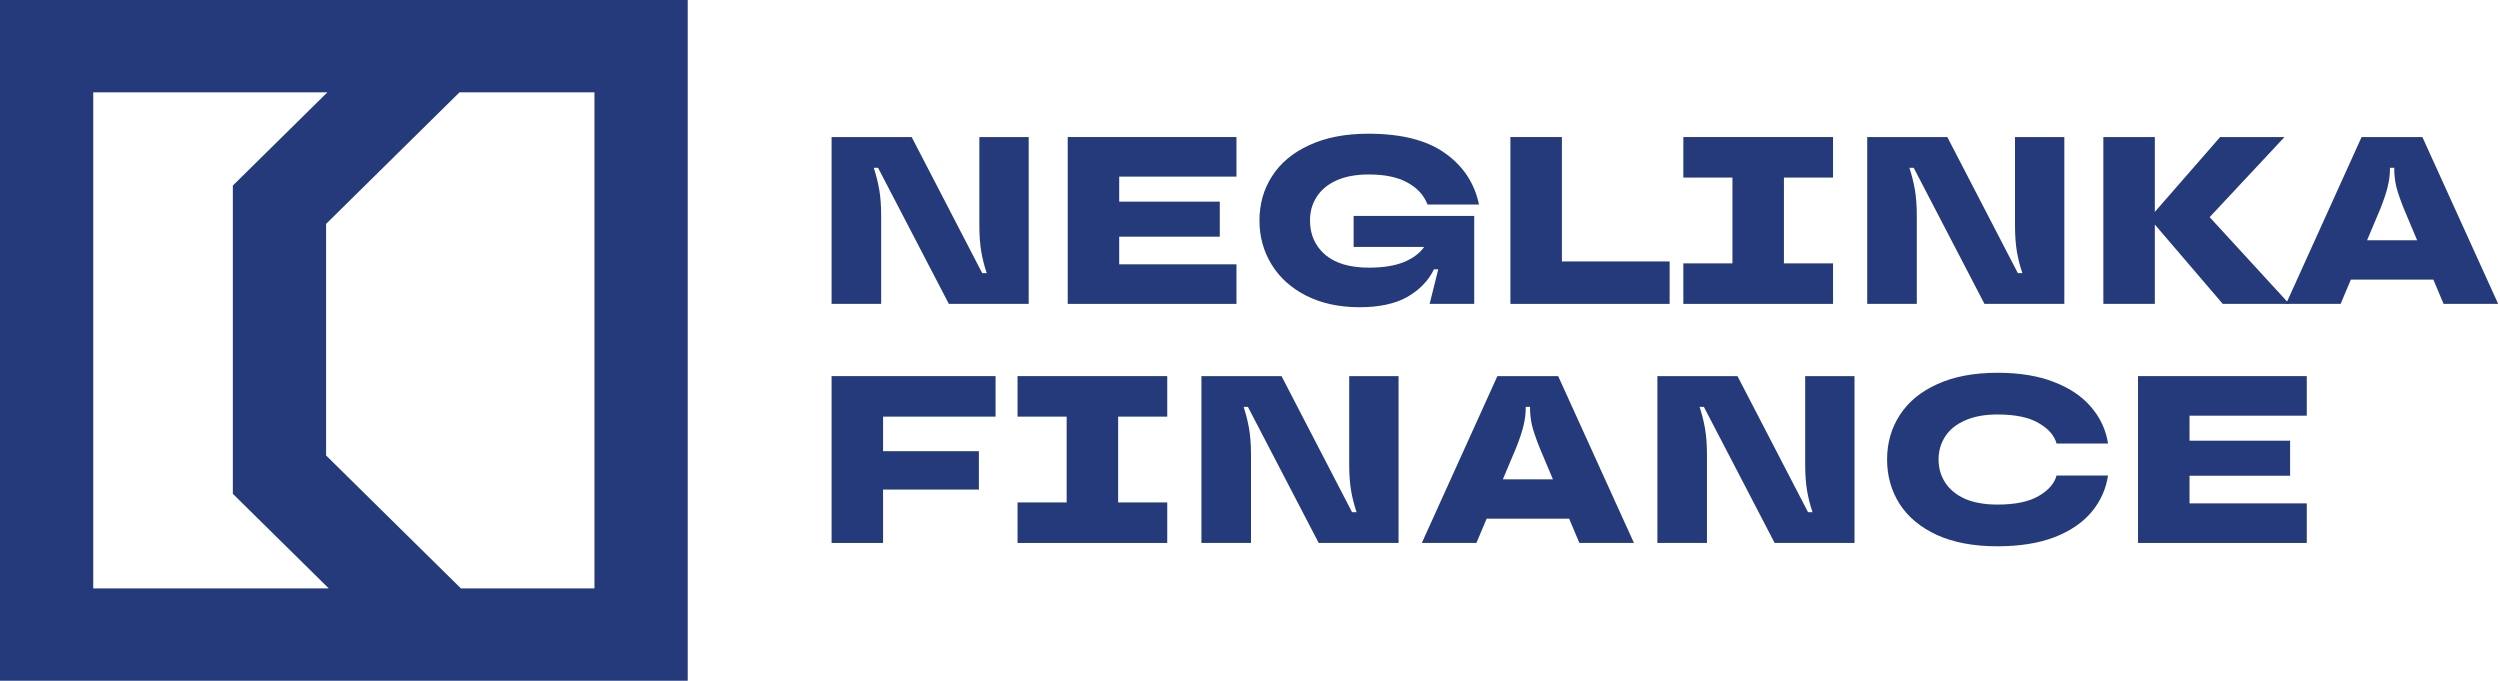
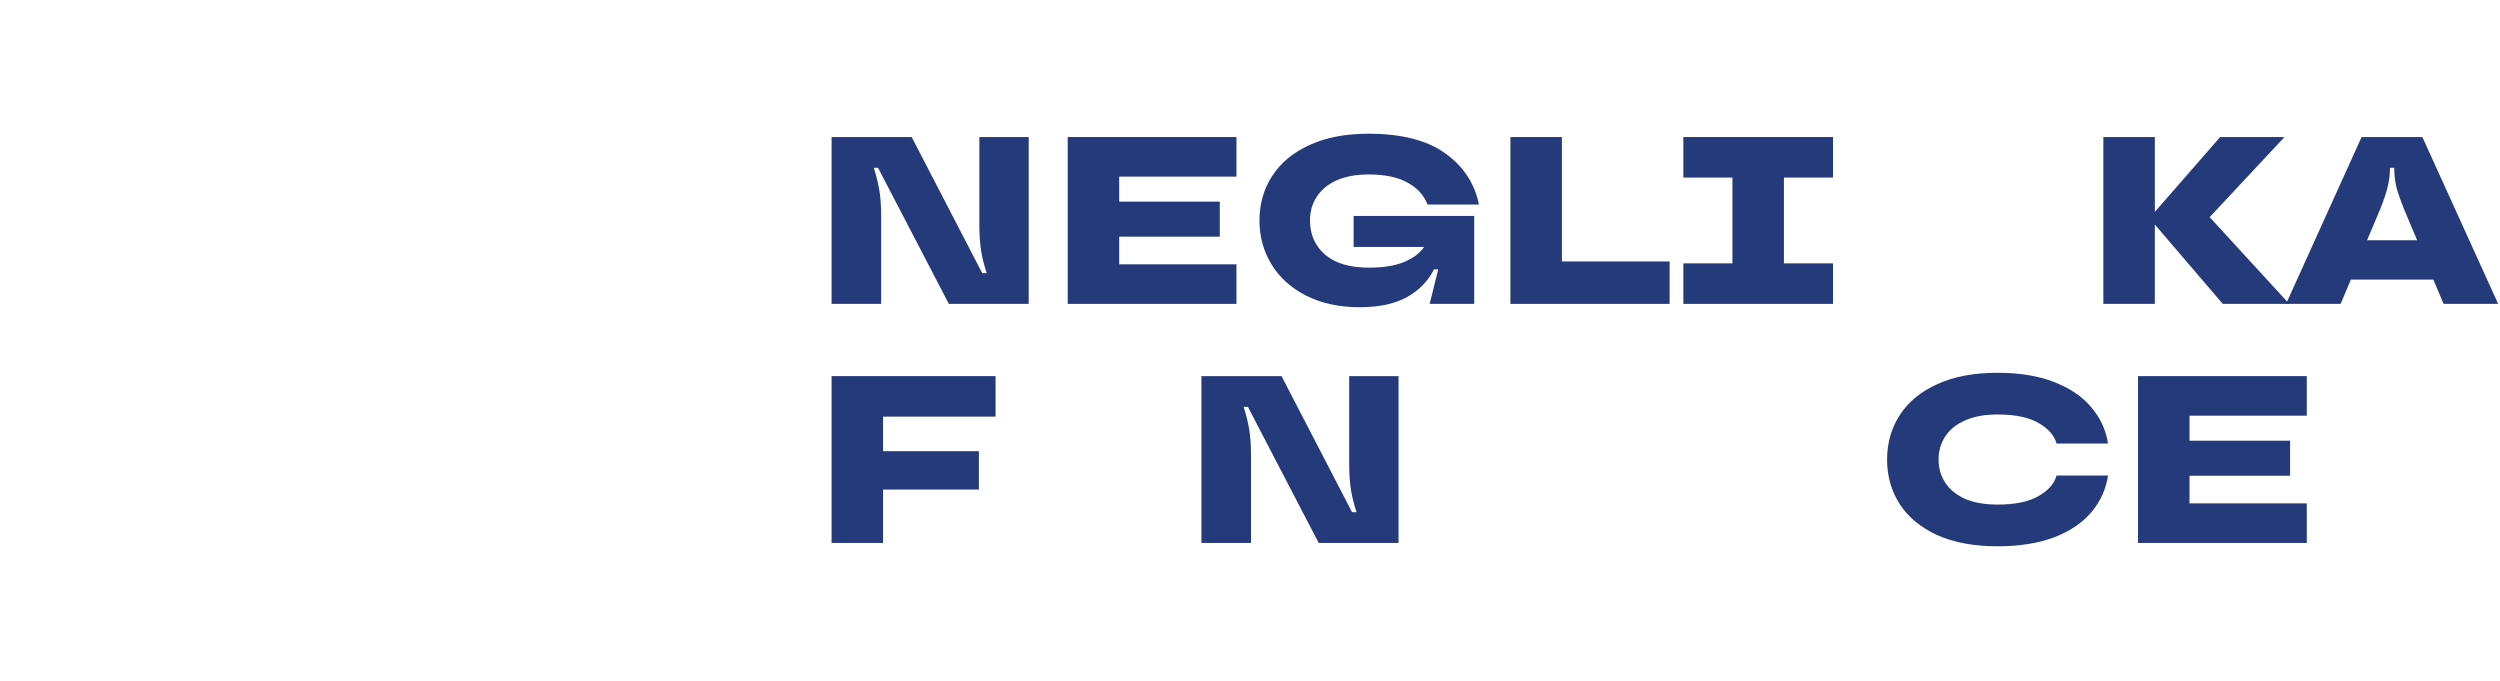
<svg xmlns="http://www.w3.org/2000/svg" width="617" height="168" viewBox="0 0 617 168" fill="none">
-   <path fill-rule="evenodd" clip-rule="evenodd" d="M169.726 0H0V168H169.726V0ZM146.712 22.78H113.412L80.477 55.257V83.665V84V112.409L113.752 145.22H146.712V22.78ZM23.014 22.78H80.804L60.849 42.457L57.464 45.795V50.526V83.665V84V117.139V121.87L60.849 125.208L81.144 145.22H23.014V22.78Z" fill="#243A7A" />
  <path d="M205.235 75V33.824H225L242.412 67.412H243.529C242.941 65.686 242.49 63.922 242.176 62.118C241.863 60.275 241.706 58.059 241.706 55.471V33.824H253.882V75H234.176L216.706 41.412H215.647C216.235 43.216 216.686 45.02 217 46.824C217.314 48.627 217.471 50.804 217.471 53.353V75H205.235Z" fill="#243A7A" />
  <path d="M305.159 33.824V43.588H276.218V49.765H301.041V58.412H276.218V65.235H305.159V75H263.512V33.824H305.159Z" fill="#243A7A" />
  <path d="M334.072 60.941V53.294H363.837V75H352.837L354.955 66.471H353.896C352.523 69.294 350.327 71.569 347.307 73.294C344.288 74.98 340.366 75.823 335.543 75.823C330.562 75.823 326.19 74.882 322.425 73C318.7 71.118 315.837 68.549 313.837 65.294C311.837 62.039 310.837 58.412 310.837 54.412C310.837 50.333 311.876 46.686 313.955 43.471C316.033 40.216 319.092 37.667 323.131 35.824C327.17 33.941 332.033 33 337.719 33C345.876 33 352.19 34.608 356.66 37.824C361.131 41 363.915 45.216 365.013 50.471H352.307C351.445 48.196 349.798 46.392 347.366 45.059C344.974 43.725 341.778 43.059 337.778 43.059C334.68 43.059 332.033 43.549 329.837 44.529C327.68 45.51 326.053 46.863 324.955 48.588C323.856 50.275 323.307 52.216 323.307 54.412C323.307 57.902 324.562 60.725 327.072 62.882C329.582 65 333.17 66.059 337.837 66.059C341.288 66.059 344.151 65.608 346.425 64.706C348.7 63.765 350.386 62.51 351.484 60.941H334.072Z" fill="#243A7A" />
  <path d="M412.064 75H372.77V33.824H385.476V64.529H412.064V75Z" fill="#243A7A" />
  <path d="M452.391 75H415.45V65H427.568V43.824H415.45V33.824H452.391V43.824H440.273V65H452.391V75Z" fill="#243A7A" />
-   <path d="M460.83 75V33.824H480.595L498.007 67.412H499.125C498.536 65.686 498.085 63.922 497.772 62.118C497.458 60.275 497.301 58.059 497.301 55.471V33.824H509.478V75H489.772L472.301 41.412H471.242C471.83 43.216 472.281 45.02 472.595 46.824C472.909 48.627 473.066 50.804 473.066 53.353V75H460.83Z" fill="#243A7A" />
  <path d="M545.342 53.588L564.989 75H548.578L531.813 55.412V75H519.107V33.824H531.813V52.294L547.931 33.824H563.813L545.342 53.588Z" fill="#243A7A" />
  <path d="M616.548 75H603.078L600.548 69H580.195L577.666 75H564.195L582.842 33.824H597.842L616.548 75ZM584.195 59.294H596.548L593.254 51.471C592.352 49.196 591.725 47.353 591.372 45.941C591.058 44.49 590.901 43.059 590.901 41.647V41.412H589.842V41.647C589.842 43.059 589.666 44.49 589.313 45.941C588.999 47.353 588.391 49.196 587.49 51.471L584.195 59.294Z" fill="#243A7A" />
  <path d="M245.706 92.823V102.824H217.941V111.353H241.588V120.824H217.941V134H205.235V92.823H245.706Z" fill="#243A7A" />
-   <path d="M288.074 134H251.132V124H263.25V102.824H251.132V92.823H288.074V102.824H275.956V124H288.074V134Z" fill="#243A7A" />
  <path d="M296.513 134V92.823H316.278L333.689 126.412H334.807C334.219 124.686 333.768 122.922 333.454 121.118C333.14 119.275 332.983 117.059 332.983 114.471V92.823H345.16V134H325.454L307.983 100.412H306.925C307.513 102.216 307.964 104.02 308.278 105.824C308.591 107.627 308.748 109.804 308.748 112.353V134H296.513Z" fill="#243A7A" />
-   <path d="M403.26 134H389.79L387.26 128H366.907L364.378 134H350.907L369.554 92.823H384.554L403.26 134ZM370.907 118.294H383.26L379.966 110.471C379.064 108.196 378.437 106.353 378.084 104.941C377.77 103.49 377.613 102.059 377.613 100.647V100.412H376.554V100.647C376.554 102.059 376.378 103.49 376.025 104.941C375.711 106.353 375.103 108.196 374.201 110.471L370.907 118.294Z" fill="#243A7A" />
-   <path d="M409.045 134V92.823H428.81L446.222 126.412H447.339C446.751 124.686 446.3 122.922 445.986 121.118C445.673 119.275 445.516 117.059 445.516 114.471V92.823H457.692V134H437.986L420.516 100.412H419.457C420.045 102.216 420.496 104.02 420.81 105.824C421.124 107.627 421.28 109.804 421.28 112.353V134H409.045Z" fill="#243A7A" />
  <path d="M492.969 134.824C487.165 134.824 482.204 133.902 478.086 132.059C474.008 130.176 470.93 127.627 468.851 124.412C466.773 121.157 465.733 117.49 465.733 113.412C465.733 109.333 466.773 105.686 468.851 102.471C470.93 99.216 474.008 96.667 478.086 94.823C482.204 92.941 487.165 92 492.969 92C498.42 92 503.086 92.765 506.969 94.294C510.89 95.823 513.949 97.902 516.145 100.529C518.381 103.157 519.753 106.137 520.263 109.471H507.557C507.047 107.51 505.577 105.824 503.145 104.412C500.753 103 497.361 102.294 492.969 102.294C489.832 102.294 487.165 102.784 484.969 103.765C482.812 104.706 481.184 106.02 480.086 107.706C478.988 109.392 478.439 111.294 478.439 113.412C478.439 115.529 478.988 117.431 480.086 119.118C481.184 120.804 482.812 122.137 484.969 123.118C487.165 124.059 489.832 124.529 492.969 124.529C497.361 124.529 500.753 123.824 503.145 122.412C505.577 121 507.047 119.314 507.557 117.353H520.263C519.753 120.725 518.4 123.725 516.204 126.353C514.008 128.98 510.949 131.059 507.028 132.588C503.106 134.078 498.42 134.824 492.969 134.824Z" fill="#243A7A" />
  <path d="M569.313 92.823V102.588H540.372V108.765H565.196V117.412H540.372V124.235H569.313V134H527.666V92.823H569.313Z" fill="#243A7A" />
</svg>